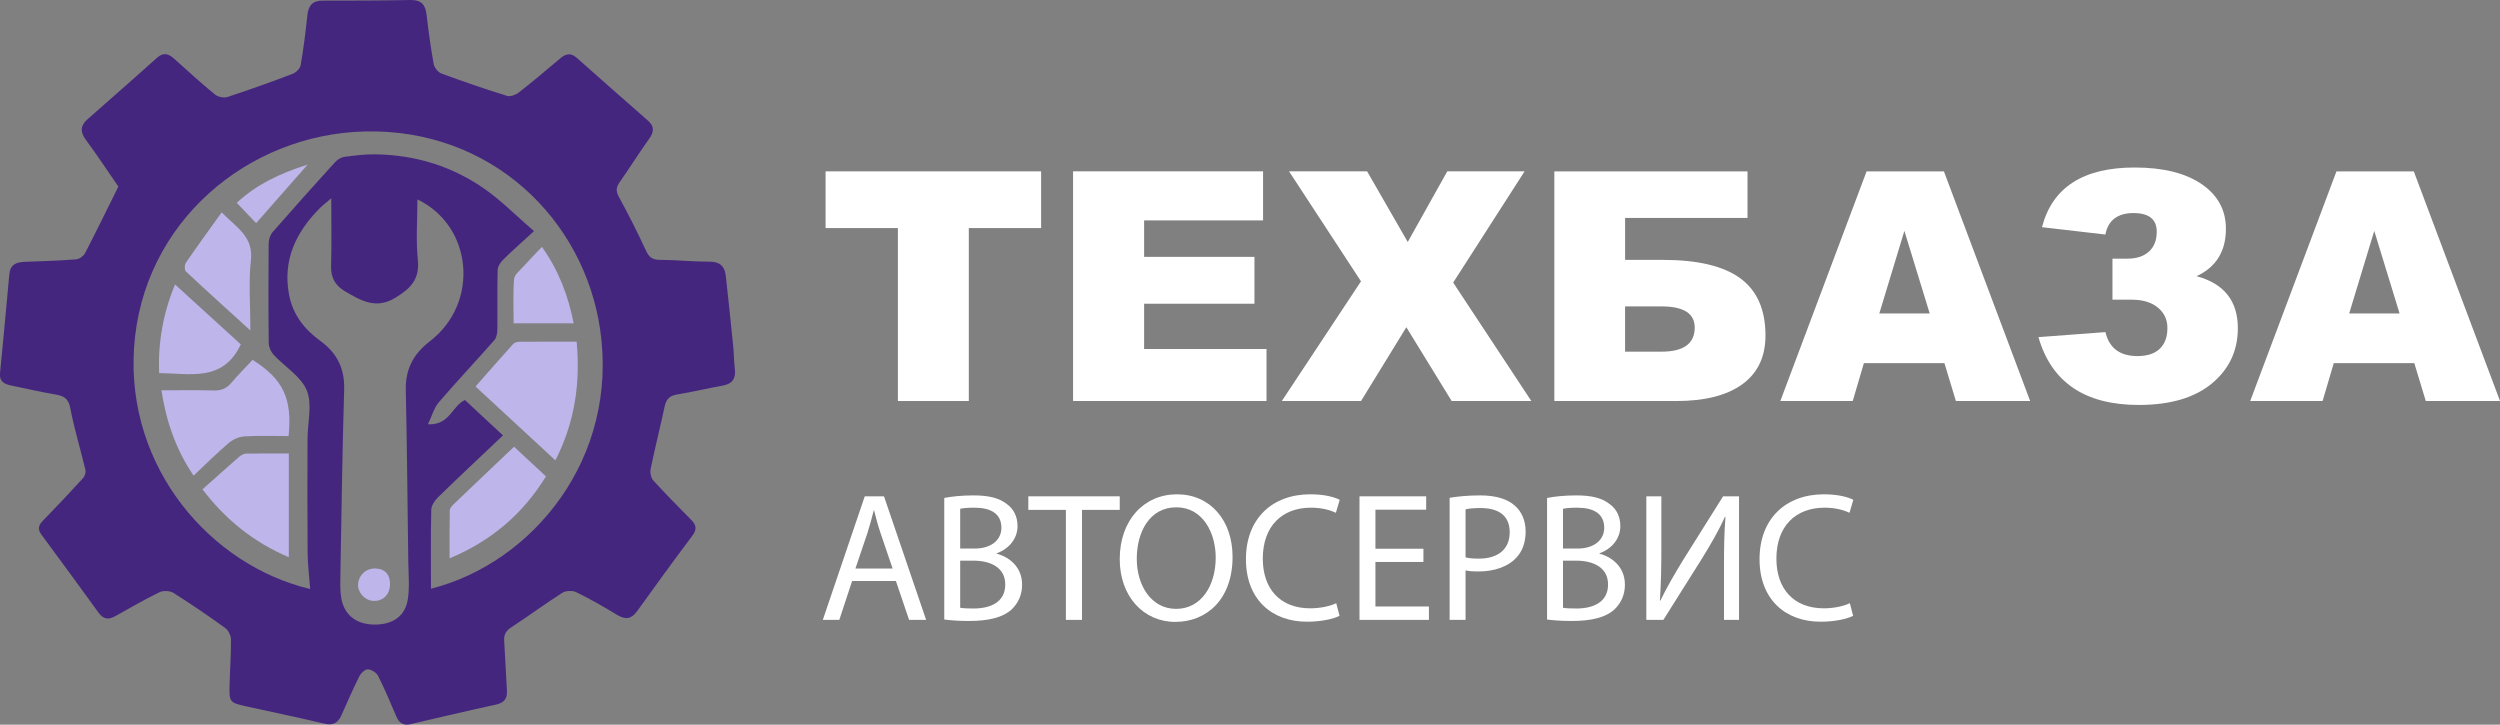
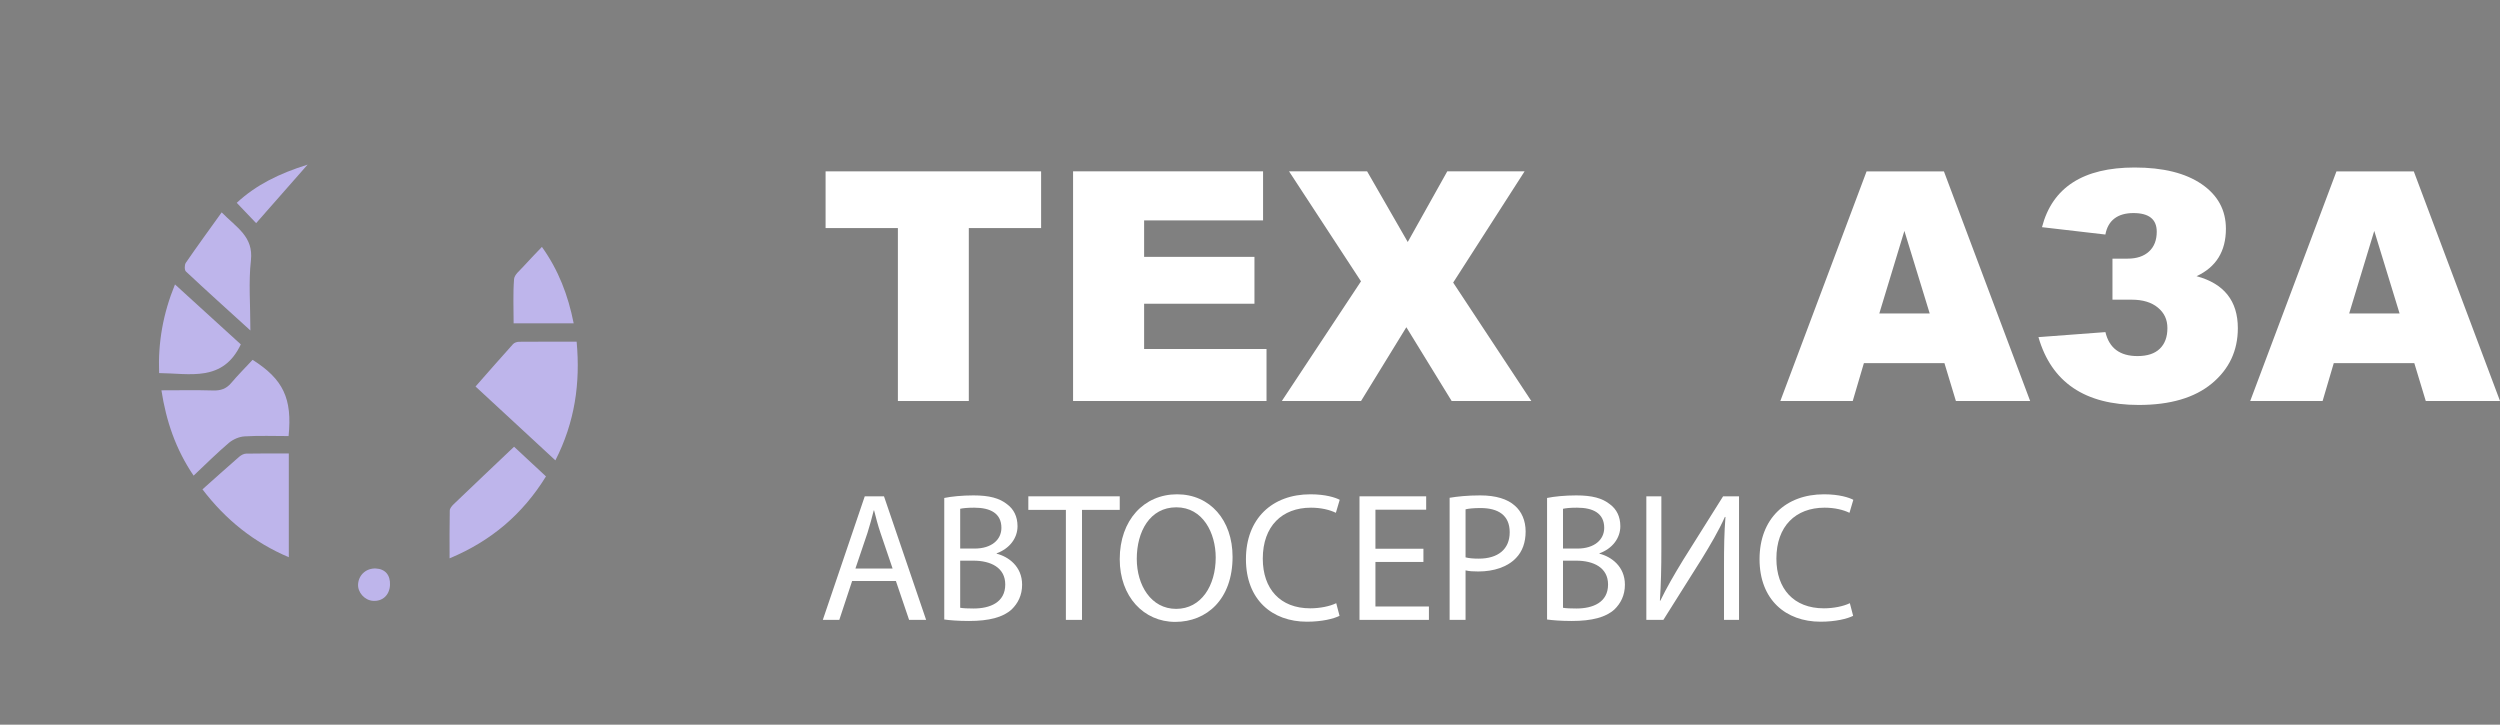
<svg xmlns="http://www.w3.org/2000/svg" width="414" height="120" viewBox="0 0 414 120" fill="none">
  <rect x="0" y="0" width="414" height="120" fill="#808080" stroke="none" />
  <g clip-path="url(#clip0_4455_382)">
-     <path d="M19.606 30.912C17.896 28.43 16.13 25.74 14.219 23.155C13.244 21.835 13.301 20.799 14.492 19.748C18.321 16.37 22.173 13.016 25.965 9.597C27.091 8.584 27.936 8.906 28.892 9.768C31.095 11.756 33.29 13.756 35.584 15.638C36.077 16.044 37.067 16.257 37.662 16.063C41.298 14.875 44.9 13.578 48.476 12.219C49.033 12.007 49.696 11.335 49.791 10.785C50.261 8.056 50.61 5.305 50.898 2.55C51.061 0.979 51.695 0.11 53.37 0.106C58.235 0.103 63.096 0.103 67.957 0C69.72 -0.038 70.436 0.729 70.634 2.391C70.956 5.138 71.328 7.886 71.82 10.61C71.927 11.202 72.545 11.965 73.102 12.174C76.689 13.498 80.306 14.735 83.957 15.873C84.503 16.044 85.394 15.722 85.891 15.331C88.227 13.505 90.498 11.593 92.761 9.677C93.705 8.876 94.521 8.686 95.544 9.605C99.442 13.092 103.389 16.526 107.313 19.983C108.345 20.89 108.349 21.801 107.53 22.943C105.839 25.296 104.311 27.762 102.642 30.13C102.036 30.991 101.945 31.621 102.487 32.608C104.087 35.522 105.581 38.505 106.984 41.518C107.48 42.584 108.026 43.021 109.224 43.028C112 43.047 114.772 43.336 117.547 43.332C119.234 43.332 120.011 44.114 120.182 45.624C120.626 49.506 121.024 53.395 121.414 57.285C121.54 58.541 121.532 59.812 121.687 61.065C121.885 62.67 121.301 63.573 119.659 63.861C117.122 64.313 114.616 64.924 112.076 65.337C110.806 65.542 110.301 66.187 110.051 67.371C109.319 70.809 108.451 74.221 107.742 77.663C107.621 78.255 107.803 79.139 108.193 79.571C110.229 81.814 112.375 83.958 114.495 86.121C115.314 86.956 115.431 87.677 114.658 88.709C111.552 92.838 108.519 97.023 105.501 101.22C104.542 102.552 103.556 102.651 102.187 101.82C99.984 100.48 97.74 99.198 95.427 98.067C94.805 97.763 93.69 97.805 93.11 98.173C90.244 99.998 87.514 102.036 84.662 103.888C83.737 104.487 83.419 105.14 83.495 106.191C83.68 108.901 83.775 111.614 83.946 114.323C84.033 115.686 83.506 116.384 82.122 116.684C77.398 117.708 72.696 118.828 67.987 119.92C66.804 120.194 66.091 119.742 65.625 118.63C64.673 116.372 63.71 114.111 62.607 111.925C62.338 111.394 61.534 110.885 60.942 110.843C60.487 110.813 59.79 111.435 59.536 111.94C58.466 114.077 57.503 116.266 56.536 118.452C55.96 119.746 55.13 120.175 53.674 119.829C49.336 118.797 44.968 117.902 40.616 116.938C38.068 116.372 37.939 116.221 38.011 113.504C38.075 110.976 38.269 108.453 38.25 105.929C38.246 105.273 37.829 104.381 37.306 104.002C34.5 101.975 31.637 100.017 28.702 98.177C28.122 97.812 27.015 97.775 26.39 98.082C23.906 99.292 21.506 100.685 19.091 102.036C17.999 102.647 17.134 102.582 16.346 101.493C13.206 97.152 10.033 92.834 6.851 88.523C6.199 87.639 6.362 86.986 7.106 86.227C9.358 83.924 11.564 81.575 13.737 79.196C14.037 78.869 14.245 78.224 14.146 77.807C13.335 74.388 12.292 71.018 11.636 67.573C11.329 65.967 10.56 65.565 9.187 65.33C6.711 64.909 4.266 64.332 1.805 63.831C0.709 63.607 -0.121 63.144 6.67982e-05 61.846C0.512 56.386 1.062 50.933 1.539 45.468C1.684 43.802 2.673 43.408 4.095 43.358C6.935 43.26 9.775 43.165 12.603 42.949C13.13 42.907 13.836 42.406 14.086 41.92C15.936 38.353 17.695 34.737 19.595 30.904L19.606 30.912ZM71.373 97.49C88.215 93.217 102.502 75.894 99.378 54.538C96.712 36.319 81.356 21.262 60.389 21.77C41.15 22.237 23.584 36.684 22.2 57.585C20.88 77.507 34.917 93.635 51.361 97.539C51.213 95.486 50.959 93.498 50.94 91.51C50.887 85.248 50.91 78.987 50.925 72.73C50.932 70.016 51.744 66.996 50.807 64.669C49.875 62.351 47.179 60.765 45.336 58.78C44.881 58.291 44.51 57.501 44.502 56.845C44.438 51.343 44.445 45.84 44.491 40.342C44.494 39.704 44.726 38.926 45.131 38.456C48.536 34.555 51.99 30.699 55.475 26.867C55.865 26.438 56.487 26.055 57.048 25.975C58.728 25.74 60.43 25.538 62.121 25.558C68.779 25.641 74.937 27.531 80.363 31.367C83.104 33.303 85.493 35.735 88.427 38.277C86.452 40.087 84.844 41.499 83.324 43.002C82.877 43.442 82.425 44.133 82.41 44.717C82.327 48.003 82.403 51.293 82.361 54.579C82.353 55.171 82.232 55.915 81.864 56.329C78.82 59.789 75.657 63.144 72.651 66.639C71.885 67.531 71.562 68.809 70.865 70.259C74.49 70.453 74.869 67.182 76.996 66.244C78.93 68.043 80.894 69.868 83.294 72.103C79.551 75.655 75.999 78.979 72.514 82.372C71.976 82.895 71.434 83.727 71.418 84.428C71.316 88.724 71.369 93.023 71.369 97.486L71.373 97.49ZM54.861 32.832C53.882 33.674 53.374 34.054 52.931 34.502C49.003 38.471 46.788 43.062 47.869 48.808C48.487 52.094 50.409 54.538 53.033 56.443C55.801 58.45 57.098 61.008 56.992 64.51C56.688 74.676 56.555 84.846 56.373 95.016C56.351 96.336 56.29 97.683 56.502 98.977C56.965 101.823 58.99 103.398 61.955 103.429C65.026 103.463 67.107 102.059 67.54 99.205C67.847 97.19 67.638 95.092 67.612 93.027C67.49 83.552 67.403 74.08 67.198 64.609C67.123 61.156 68.419 58.644 71.164 56.534C79.453 50.17 78.304 37.435 69.121 33.018C69.121 36.369 68.859 39.734 69.197 43.044C69.523 46.261 67.972 47.779 65.496 49.297C62.269 51.274 59.79 49.794 57.158 48.254C55.543 47.309 54.77 46.019 54.827 44.079C54.929 40.505 54.857 36.926 54.857 32.832H54.861Z" fill="#45267F" />
    <path d="M32.058 78.763C29.078 74.365 27.52 69.72 26.731 64.635C29.651 64.635 32.487 64.578 35.315 64.662C36.544 64.696 37.469 64.389 38.276 63.436C39.418 62.089 40.669 60.837 41.829 59.588C46.914 62.806 48.415 66.005 47.789 72.213C45.382 72.213 42.936 72.118 40.506 72.263C39.607 72.316 38.591 72.756 37.897 73.344C35.926 75.014 34.098 76.85 32.058 78.767V78.763Z" fill="#BEB5EB" />
    <path d="M91.973 76.236C87.472 72.073 83.176 68.1 78.748 64.005C80.897 61.565 82.911 59.254 84.966 56.977C85.178 56.742 85.618 56.602 85.955 56.598C89.099 56.571 92.242 56.583 95.491 56.583C96.124 63.459 95.195 69.917 91.973 76.236Z" fill="#BEB5EB" />
    <path d="M47.827 75.097V92.276C42.03 89.813 37.366 86.068 33.529 81.036C35.557 79.23 37.567 77.42 39.607 75.644C39.918 75.374 40.373 75.128 40.763 75.12C43.08 75.071 45.4 75.097 47.827 75.097Z" fill="#BEB5EB" />
    <path d="M74.451 92.458C74.451 89.654 74.425 87.1 74.482 84.542C74.489 84.178 74.853 83.757 75.153 83.472C78.425 80.334 81.716 77.222 85.129 73.978C86.664 75.405 88.492 77.105 90.414 78.892C86.562 85.134 81.352 89.582 74.455 92.458H74.451Z" fill="#BEB5EB" />
    <path d="M28.979 47.1C32.763 50.545 36.384 53.843 39.88 57.031C36.907 63.303 31.497 61.835 26.348 61.782C26.158 56.697 26.996 51.957 28.976 47.104L28.979 47.1Z" fill="#BEB5EB" />
    <path d="M41.465 54.727C37.624 51.236 34.174 48.128 30.784 44.952C30.534 44.717 30.541 43.855 30.773 43.518C32.646 40.789 34.598 38.118 36.71 35.169C39.201 37.712 41.992 39.177 41.552 43.119C41.146 46.736 41.465 50.435 41.465 54.727Z" fill="#BEB5EB" />
    <path d="M95.002 53.547H85.056C85.056 51.077 84.939 48.633 85.129 46.212C85.185 45.491 86.073 44.804 86.649 44.163C87.612 43.089 88.624 42.06 89.739 40.888C92.496 44.743 94.077 48.883 95.002 53.547Z" fill="#BEB5EB" />
    <path d="M42.417 36.953C41.321 35.807 40.32 34.756 39.205 33.587C42.405 30.619 46.219 28.745 50.944 27.257C47.88 30.741 45.181 33.811 42.417 36.953Z" fill="#BEB5EB" />
    <path d="M64.582 96.898C64.499 98.548 63.358 99.607 61.773 99.501C60.362 99.406 59.187 98.074 59.301 96.693C59.426 95.163 60.681 94.071 62.235 94.143C63.797 94.215 64.666 95.236 64.582 96.901V96.898Z" fill="#BEB5EB" />
    <path d="M136.717 28.377H172.408V37.769H160.434V66.407H148.691V37.769H136.717V28.377Z" fill="white" />
    <path d="M177.697 28.377H209.163V36.497H189.466V42.542H207.738V50.299H189.466V57.797H209.736V66.411H177.701V28.384L177.697 28.377Z" fill="white" />
    <path d="M213.463 28.377H226.396L233.122 40.076L239.667 28.377H252.471L240.645 46.796L253.586 66.407H240.395L232.891 54.188L225.388 66.407H212.272L225.38 46.587L213.467 28.377H213.463Z" fill="white" />
-     <path d="M269.112 43.036H275.383C281.139 43.036 285.405 44.053 288.188 46.083C290.971 48.117 292.362 51.274 292.362 55.566C292.362 59.076 291.088 61.763 288.54 63.622C285.992 65.481 282.333 66.411 277.564 66.411H257.4V28.384H289.386V36.087H269.116V43.039L269.112 43.036ZM269.112 58.237H275.126C278.807 58.237 280.646 56.905 280.646 54.241C280.646 51.908 278.807 50.739 275.126 50.739H269.112V58.237Z" fill="white" />
    <path d="M321.993 60.131H308.662L306.812 66.407H294.823L309.106 28.381H321.914L336.193 66.407H323.897L321.997 60.131H321.993ZM319.559 51.908L315.366 38.236L311.214 51.908H319.559Z" fill="white" />
    <path d="M363.743 45.734C368.304 46.963 370.586 49.832 370.586 54.348C370.586 58.067 369.157 61.114 366.298 63.493C363.439 65.872 359.397 67.06 354.18 67.06C345.262 67.06 339.727 63.315 337.565 55.828L348.66 54.997C349.281 57.642 351.052 58.966 353.972 58.966C355.594 58.966 356.827 58.56 357.665 57.748C358.503 56.936 358.923 55.801 358.923 54.348C358.923 52.894 358.396 51.809 357.342 50.936C356.288 50.063 354.844 49.627 353.012 49.627H349.824V42.831H352.337C353.839 42.831 355.022 42.436 355.875 41.651C356.732 40.865 357.157 39.769 357.157 38.368C357.157 36.312 355.867 35.283 353.293 35.283C350.718 35.283 349.084 36.467 348.652 38.839L338.153 37.621C339.863 31.033 344.978 27.739 353.498 27.739C358.214 27.739 361.911 28.658 364.592 30.49C367.269 32.323 368.611 34.79 368.611 37.883C368.611 41.617 366.988 44.239 363.739 45.741L363.743 45.734Z" fill="white" />
    <path d="M399.804 60.131H386.473L384.623 66.407H372.634L386.917 28.381H399.725L414.004 66.407H401.708L399.808 60.131H399.804ZM397.37 51.908L393.177 38.236L389.025 51.908H397.37Z" fill="white" />
    <path d="M141.112 96.215L138.988 102.651H136.258L143.204 82.19H146.389L153.366 102.651H150.545L148.361 96.215H141.112ZM147.815 94.151L145.813 88.261C145.358 86.925 145.055 85.711 144.751 84.527H144.691C144.387 85.742 144.054 86.986 143.659 88.231L141.658 94.151H147.815Z" fill="white" />
    <path d="M156.369 82.463C157.522 82.22 159.342 82.038 161.192 82.038C163.831 82.038 165.53 82.493 166.804 83.525C167.865 84.315 168.502 85.529 168.502 87.138C168.502 89.111 167.198 90.842 165.044 91.631V91.692C166.986 92.177 169.261 93.786 169.261 96.822C169.261 98.583 168.563 99.918 167.532 100.92C166.106 102.226 163.801 102.833 160.464 102.833C158.644 102.833 157.249 102.711 156.369 102.59V82.463ZM159.008 90.842H161.404C164.195 90.842 165.833 89.384 165.833 87.411C165.833 85.013 164.013 84.072 161.344 84.072C160.13 84.072 159.433 84.163 159.008 84.254V90.842ZM159.008 100.647C159.524 100.738 160.282 100.769 161.222 100.769C163.952 100.769 166.47 99.767 166.47 96.792C166.47 93.999 164.074 92.845 161.192 92.845H159.008V100.647Z" fill="white" />
    <path d="M176.51 84.436H170.292V82.19H185.428V84.436H179.179V102.651H176.51V84.436Z" fill="white" />
    <path d="M204.113 92.208C204.113 99.251 199.836 102.985 194.619 102.985C189.401 102.985 185.428 98.795 185.428 92.602C185.428 86.106 189.462 81.856 194.922 81.856C200.382 81.856 204.113 86.136 204.113 92.208ZM188.249 92.542C188.249 96.913 190.615 100.829 194.77 100.829C198.926 100.829 201.322 96.974 201.322 92.329C201.322 88.261 199.199 84.011 194.801 84.011C190.402 84.011 188.249 88.049 188.249 92.542Z" fill="white" />
    <path d="M221.827 101.983C220.856 102.469 218.915 102.954 216.427 102.954C210.664 102.954 206.327 99.311 206.327 92.602C206.327 85.893 210.664 81.856 217.004 81.856C219.552 81.856 221.159 82.402 221.857 82.766L221.22 84.922C220.219 84.436 218.793 84.072 217.095 84.072C212.302 84.072 209.117 87.138 209.117 92.511C209.117 97.52 211.999 100.738 216.973 100.738C218.581 100.738 220.219 100.404 221.281 99.888L221.827 101.983Z" fill="white" />
    <path d="M235.719 93.058H227.772V100.435H236.629V102.651H225.133V82.19H236.174V84.406H227.772V90.872H235.719V93.058Z" fill="white" />
    <path d="M240.057 82.433C241.331 82.22 242.999 82.038 245.123 82.038C247.731 82.038 249.642 82.645 250.856 83.738C251.978 84.709 252.645 86.197 252.645 88.018C252.645 89.84 252.099 91.327 251.068 92.39C249.673 93.877 247.398 94.636 244.819 94.636C244.031 94.636 243.303 94.606 242.696 94.454V102.651H240.057V82.433ZM242.696 92.299C243.272 92.451 244 92.511 244.88 92.511C248.065 92.511 250.006 90.963 250.006 88.14C250.006 85.317 248.095 84.132 245.183 84.132C244.031 84.132 243.151 84.224 242.696 84.345V92.299Z" fill="white" />
    <path d="M256.194 82.463C257.346 82.22 259.166 82.038 261.017 82.038C263.656 82.038 265.354 82.493 266.628 83.525C267.69 84.315 268.327 85.529 268.327 87.138C268.327 89.111 267.023 90.842 264.869 91.631V91.692C266.81 92.177 269.085 93.786 269.085 96.822C269.085 98.583 268.388 99.918 267.356 100.92C265.931 102.226 263.625 102.833 260.289 102.833C258.469 102.833 257.073 102.711 256.194 102.59V82.463ZM258.833 90.842H261.229C264.02 90.842 265.658 89.384 265.658 87.411C265.658 85.013 263.838 84.072 261.168 84.072C259.955 84.072 259.257 84.163 258.833 84.254V90.842ZM258.833 100.647C259.348 100.738 260.107 100.769 261.047 100.769C263.777 100.769 266.295 99.767 266.295 96.792C266.295 93.999 263.898 92.845 261.017 92.845H258.833V100.647Z" fill="white" />
    <path d="M275.122 82.19V90.811C275.122 94.059 275.061 96.731 274.879 99.463L274.94 99.494C275.971 97.368 277.245 95.152 278.731 92.724L285.344 82.19H287.983V102.651H285.495V93.938C285.495 90.629 285.526 88.201 285.738 85.62L285.647 85.59C284.646 87.836 283.251 90.204 281.855 92.481L275.455 102.651H272.634V82.19H275.122Z" fill="white" />
    <path d="M306.88 101.983C305.909 102.469 303.968 102.954 301.481 102.954C295.717 102.954 291.38 99.311 291.38 92.602C291.38 85.893 295.717 81.856 302.057 81.856C304.605 81.856 306.213 82.402 306.91 82.766L306.273 84.922C305.272 84.436 303.847 84.072 302.148 84.072C297.355 84.072 294.17 87.138 294.17 92.511C294.17 97.52 297.052 100.738 302.027 100.738C303.634 100.738 305.272 100.404 306.334 99.888L306.88 101.983Z" fill="white" />
  </g>
  <defs>
    <clipPath id="clip0_4455_382">
      <rect width="414" height="120" fill="white" />
    </clipPath>
  </defs>
</svg>